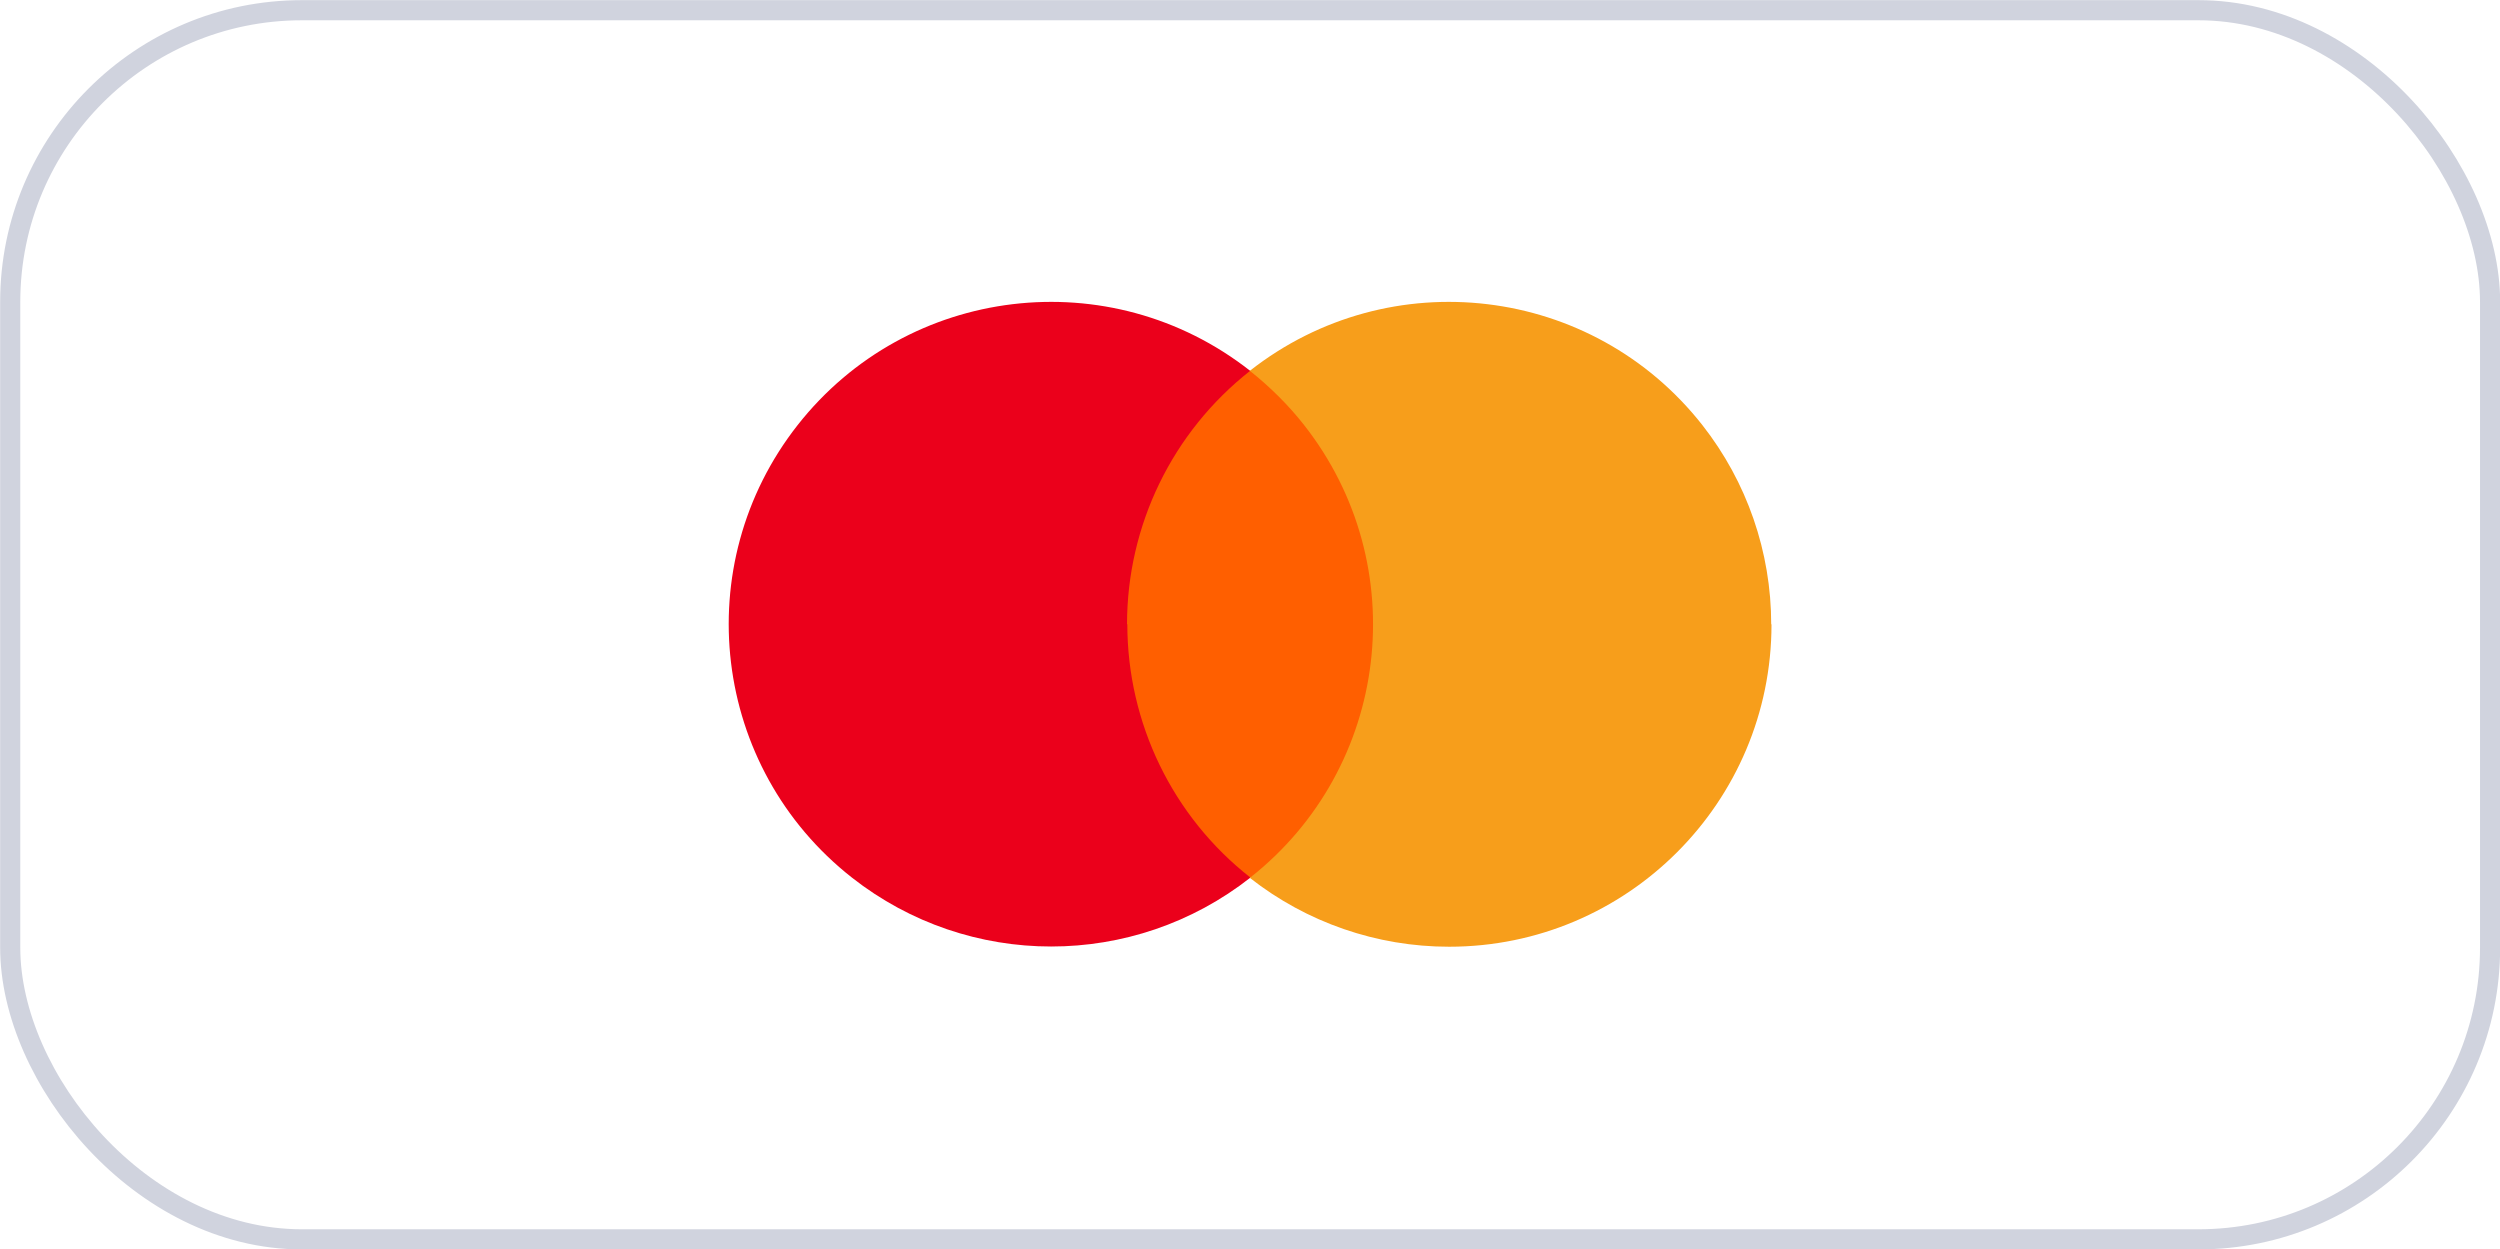
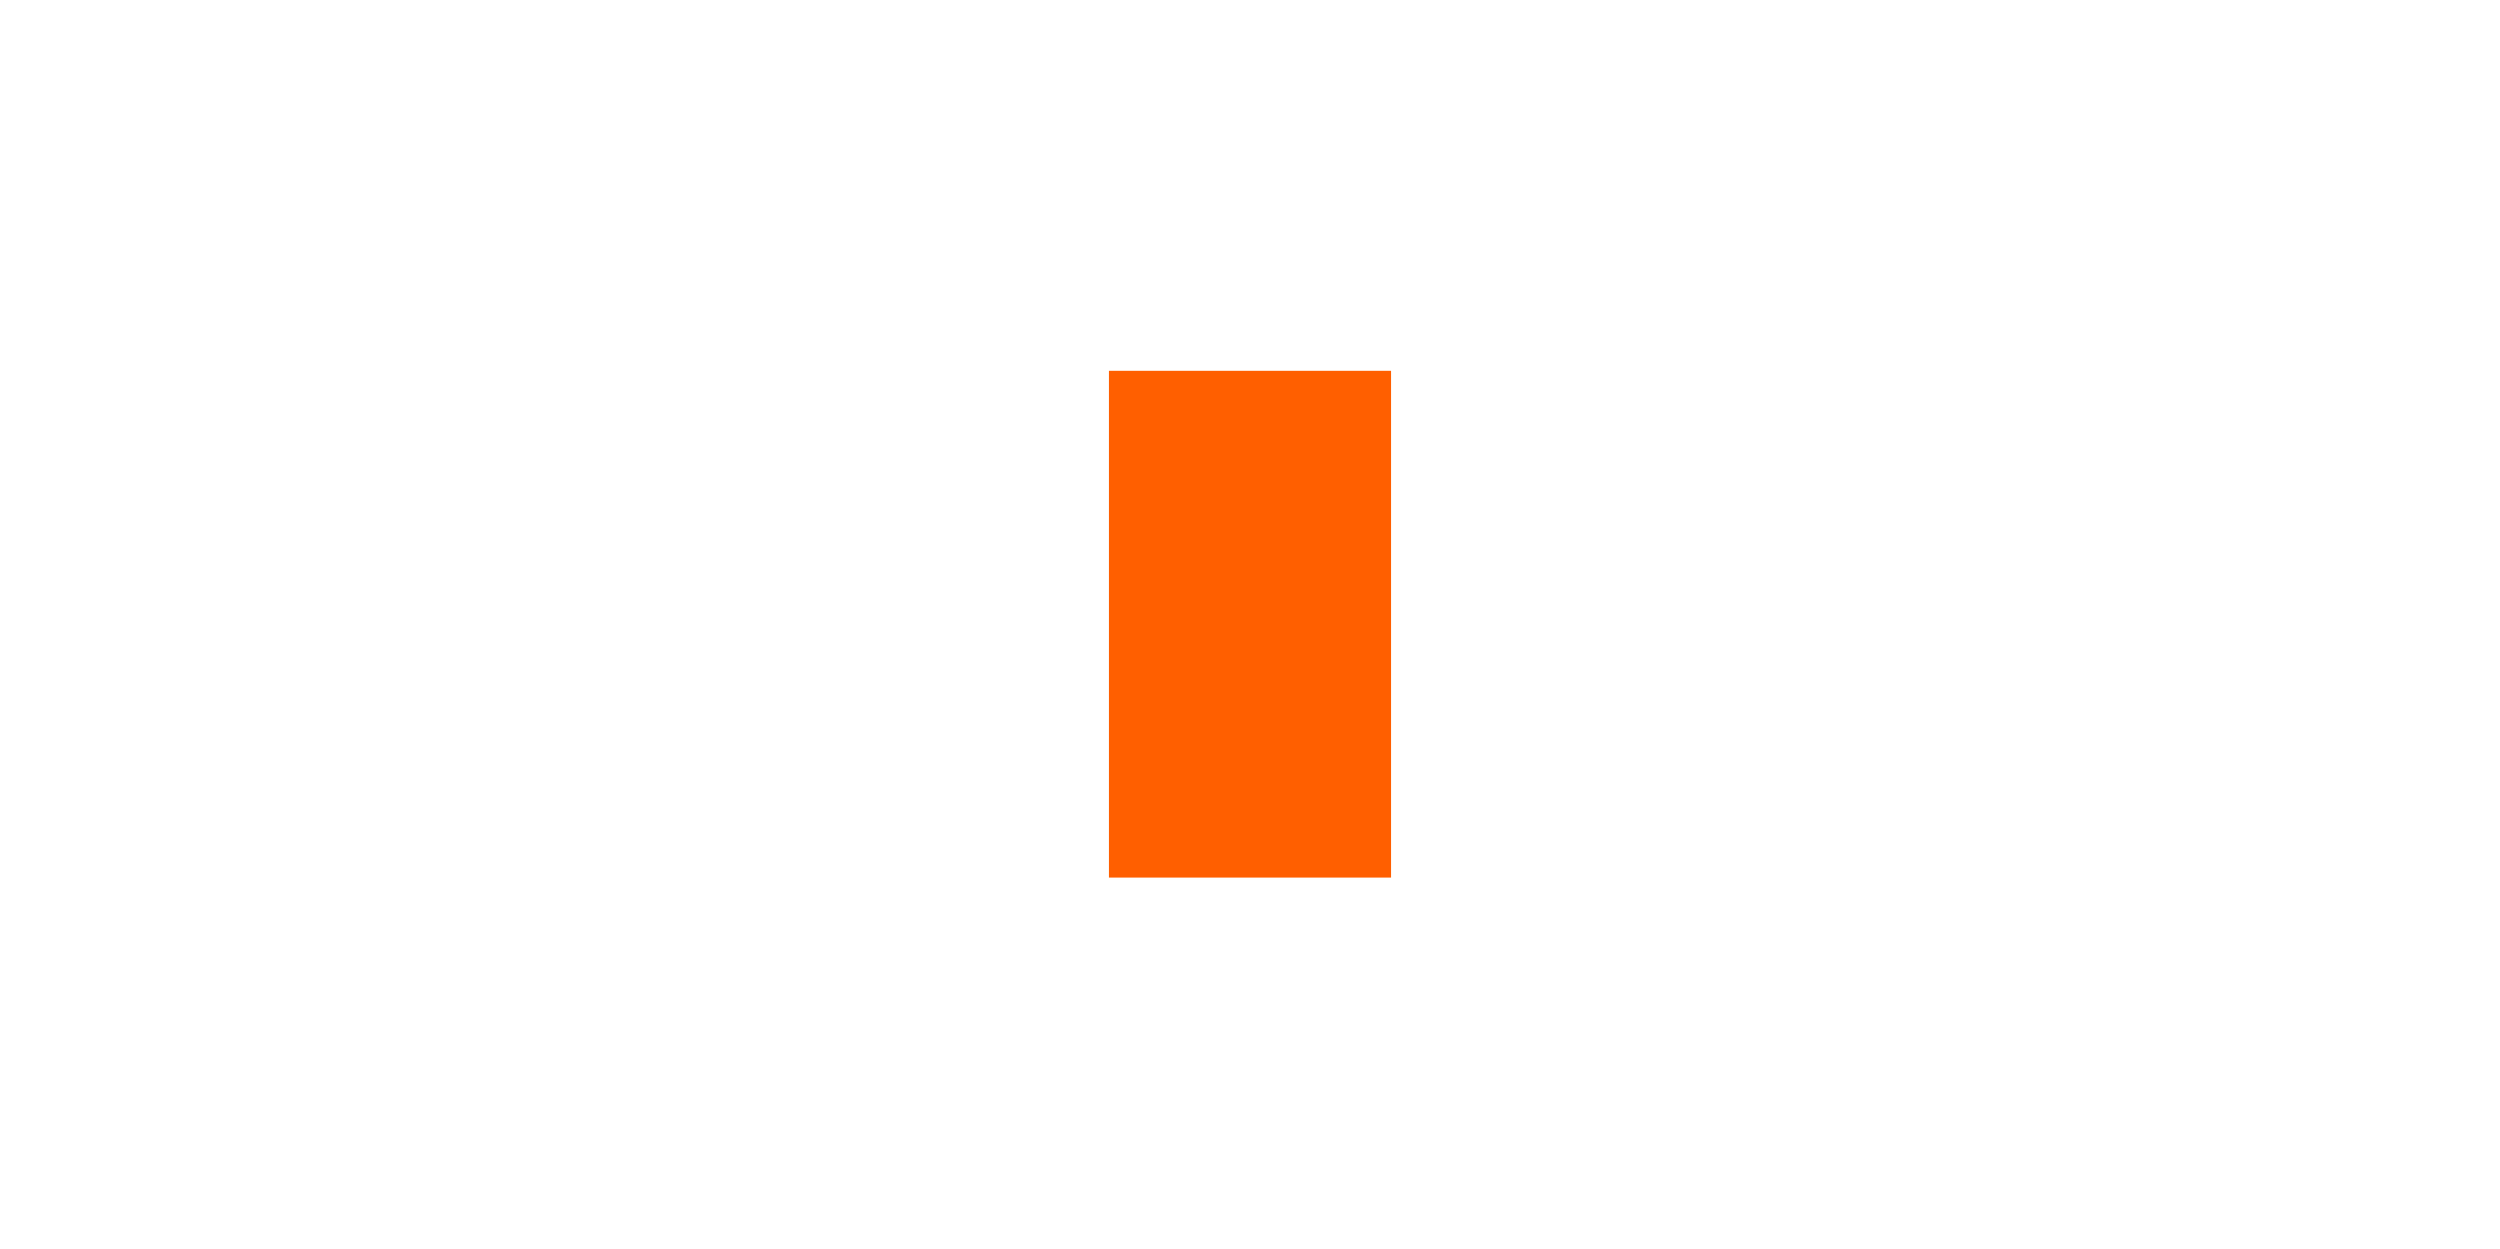
<svg xmlns="http://www.w3.org/2000/svg" id="Ebene_1" viewBox="0 0 85.69 42.82">
  <defs>
    <style>.cls-1{fill:#f79e1b;}.cls-2{fill:#eb001b;}.cls-3{fill:#ff5f00;}.cls-4{fill:none;stroke:#d0d3de;stroke-width:.69px;}</style>
  </defs>
-   <rect class="cls-4" x=".35" y=".35" width="85" height="42.13" rx="10" ry="10" />
  <g id="Gruppe_3234">
    <rect id="Rechteck_1300" class="cls-3" x="38.01" y="12.71" width="9.67" height="17.37" />
-     <path id="Pfad_2274" class="cls-2" d="M38.63,21.4c0-3.39,1.55-6.59,4.22-8.69-4.8-3.77-11.74-2.94-15.51,1.86-3.77,4.8-2.94,11.74,1.86,15.51,4.01,3.15,9.65,3.15,13.66,0-2.67-2.09-4.22-5.3-4.22-8.69Z" />
-     <path id="Pfad_2275" class="cls-1" d="M60.72,21.4c0,6.1-4.95,11.05-11.05,11.05-2.48,0-4.88-.83-6.83-2.36,4.8-3.77,5.63-10.72,1.86-15.52-.54-.69-1.17-1.31-1.86-1.86,4.8-3.77,11.74-2.94,15.51,1.86,1.53,1.95,2.36,4.35,2.36,6.83Z" />
+     <path id="Pfad_2274" class="cls-2" d="M38.63,21.4Z" />
  </g>
</svg>